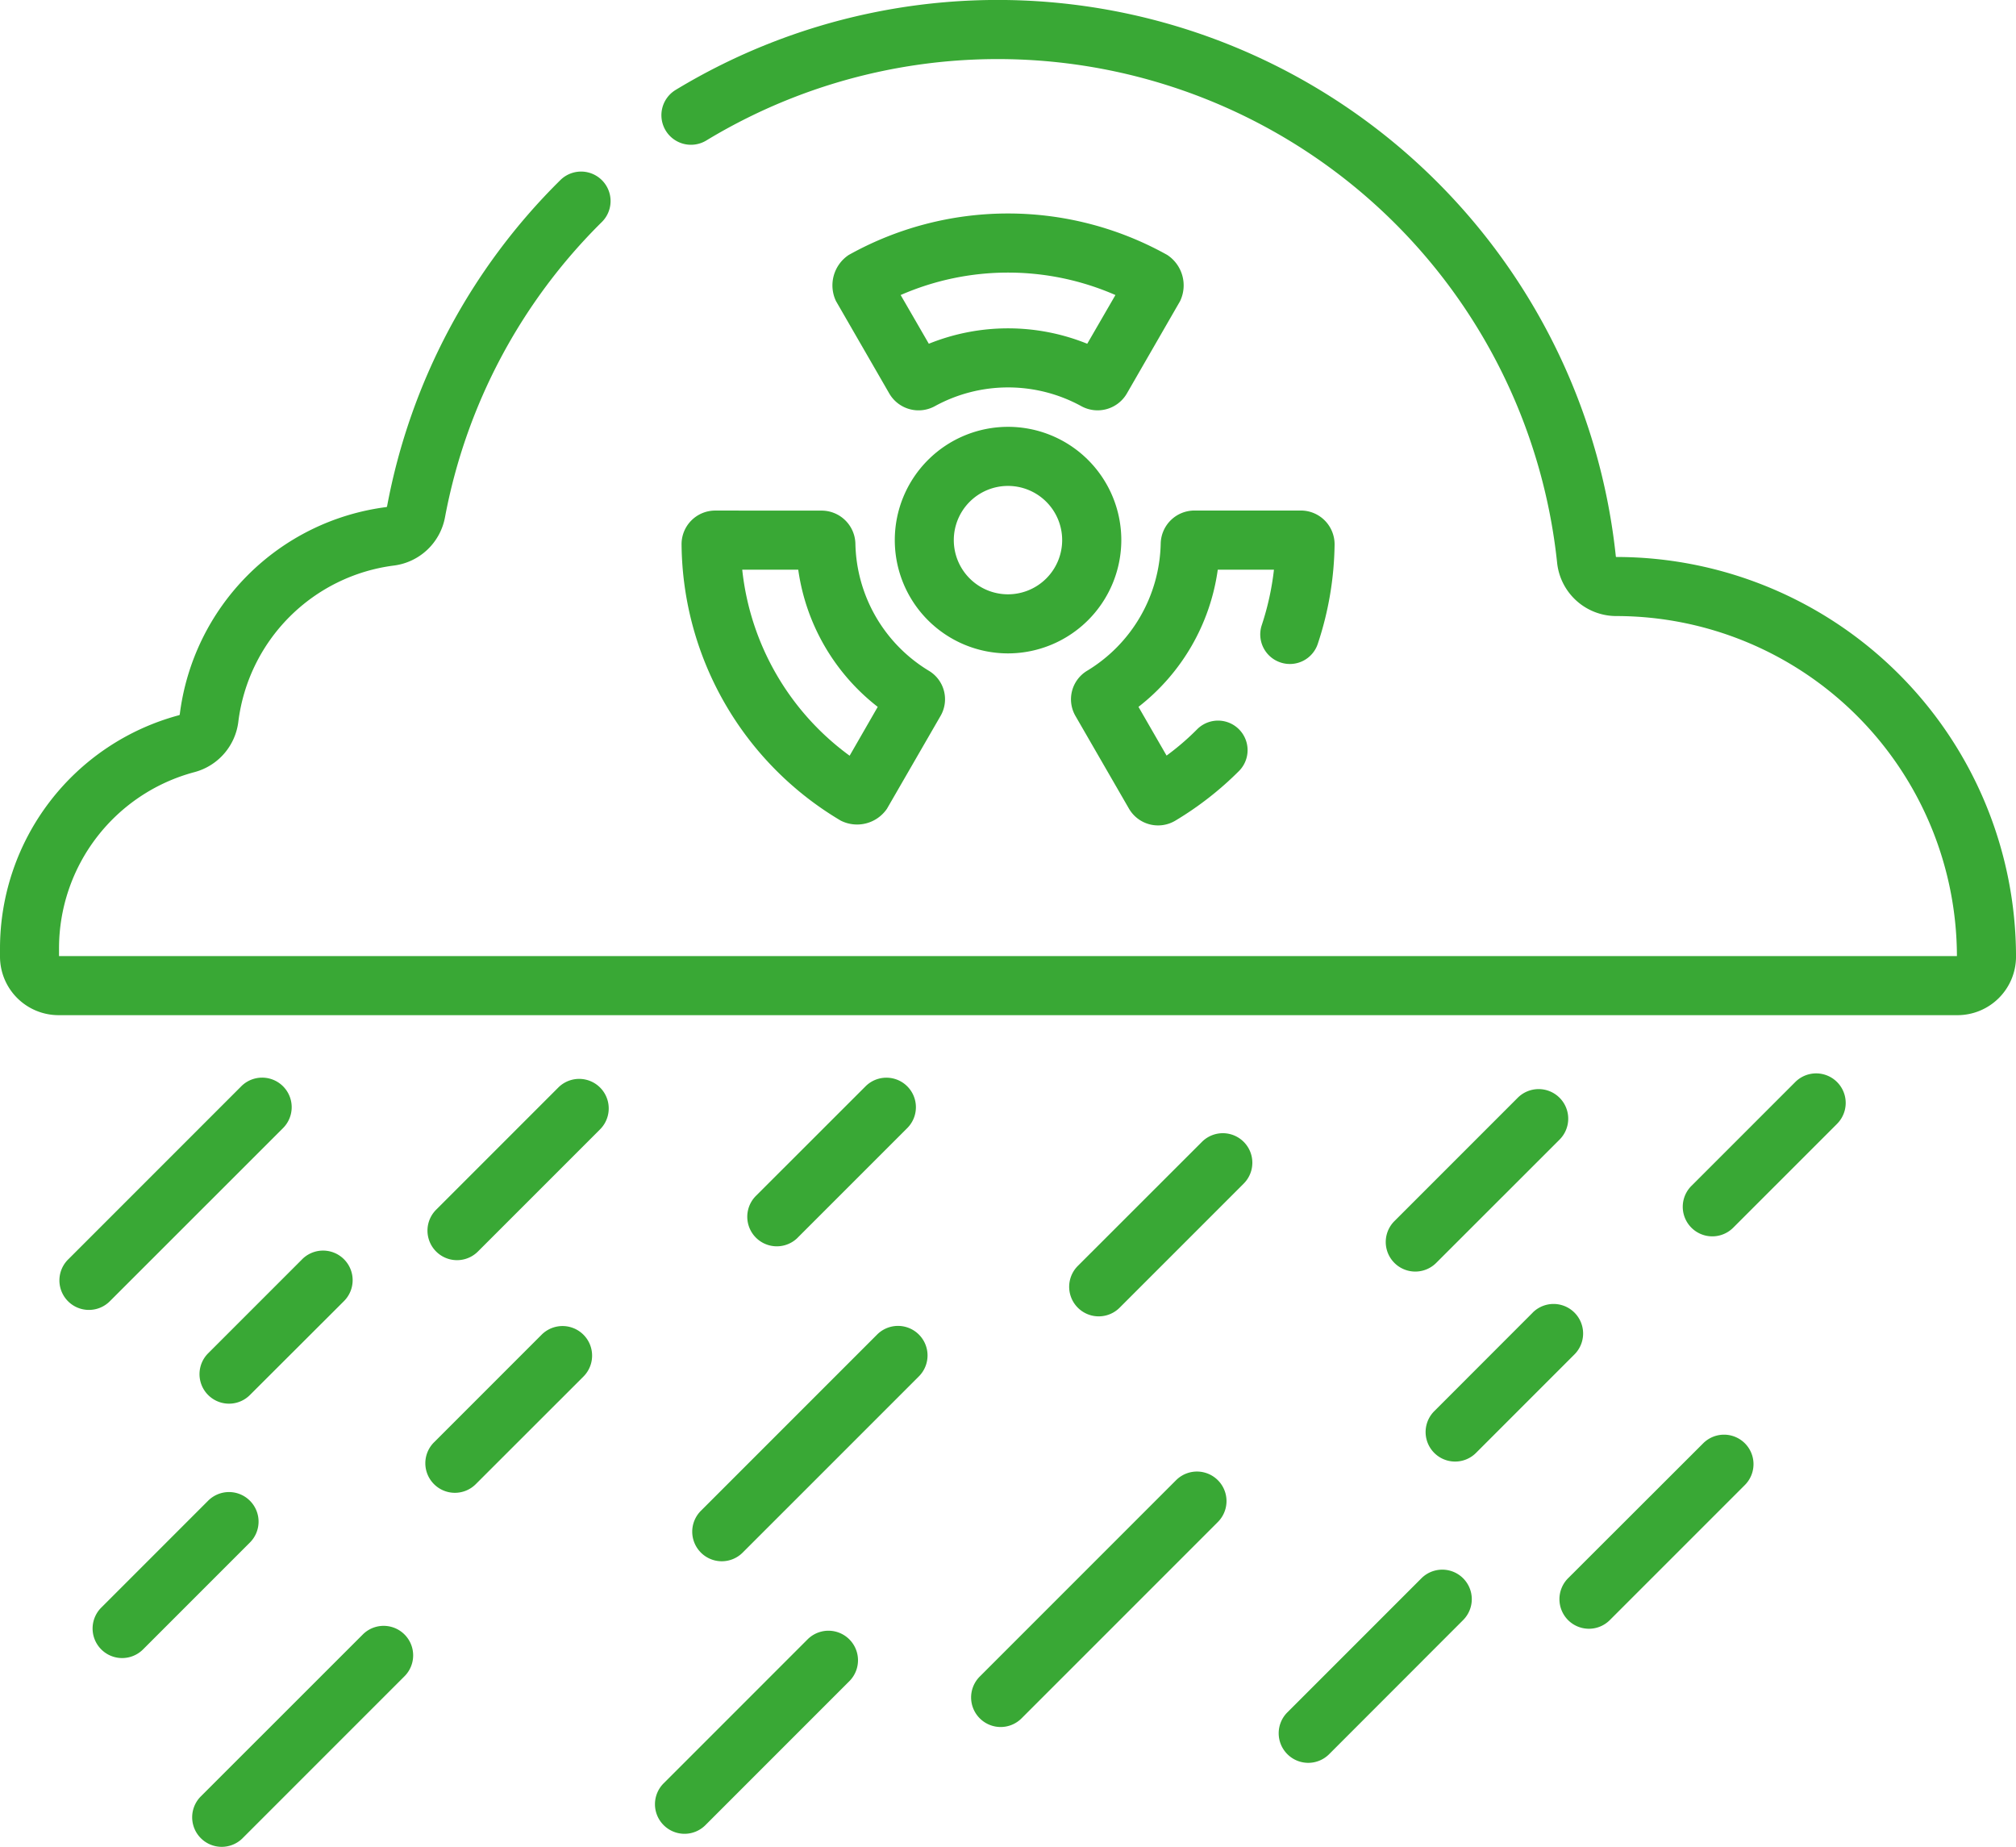
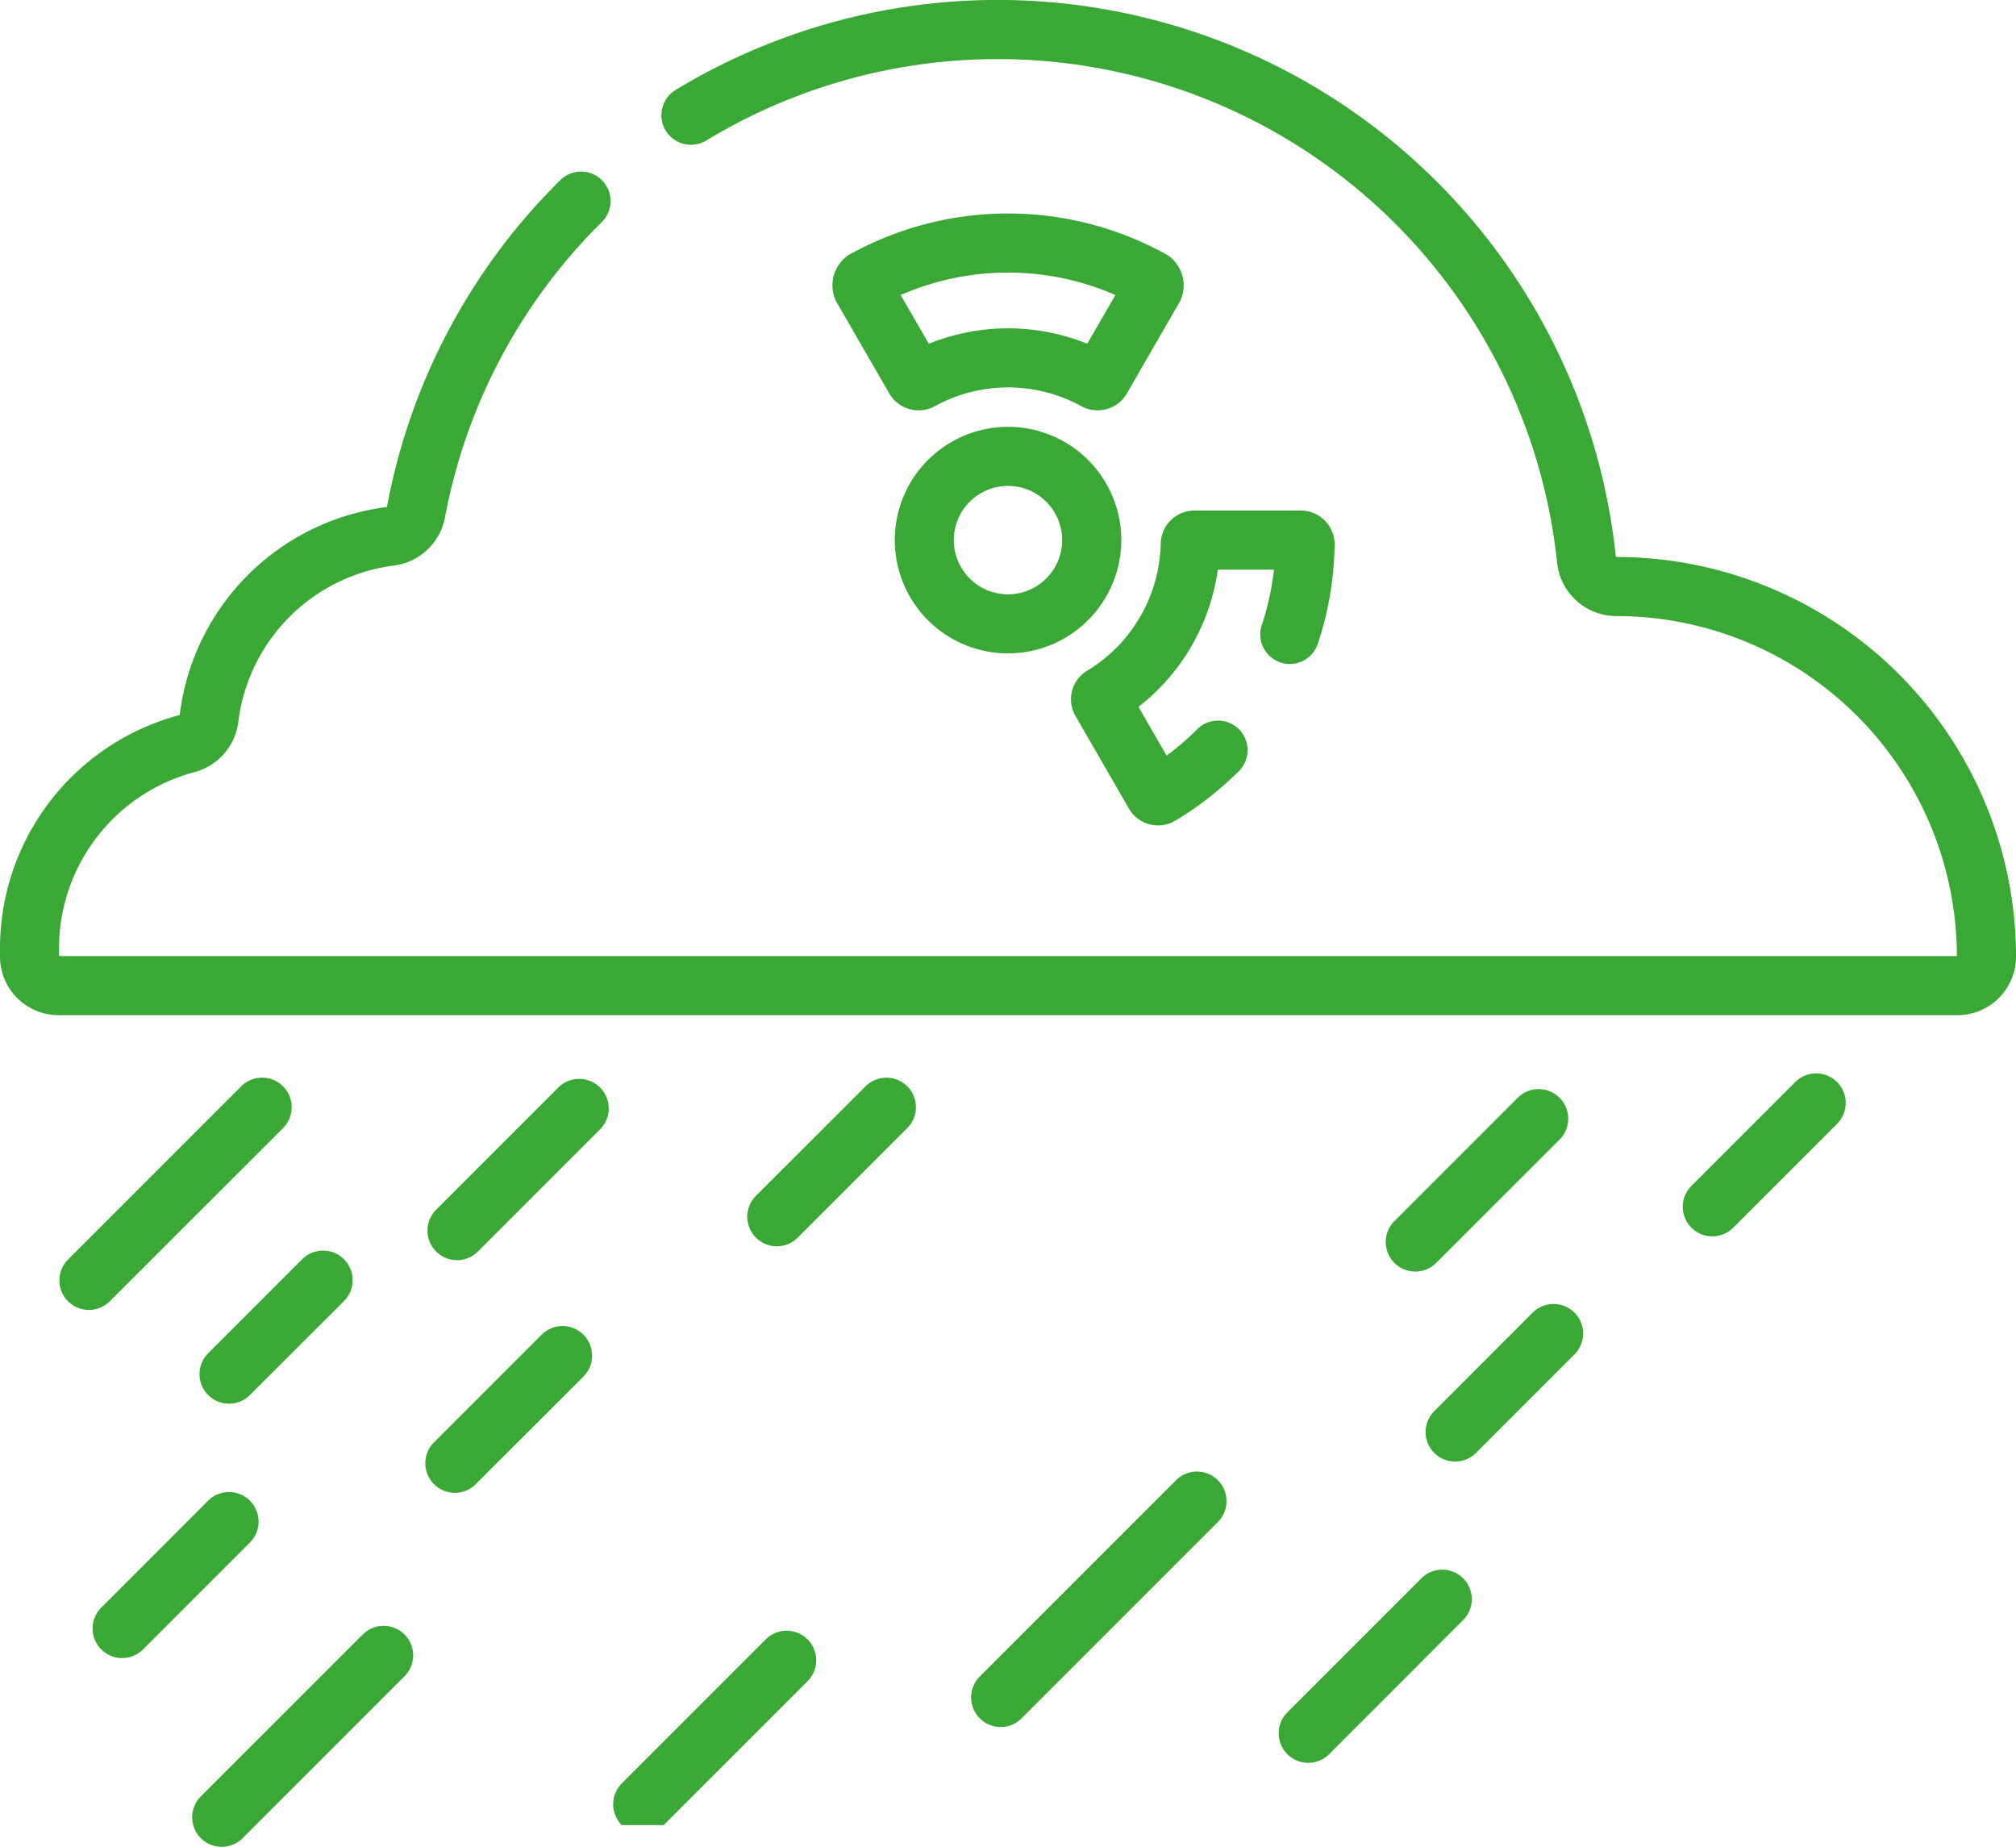
<svg xmlns="http://www.w3.org/2000/svg" id="Group_3643" data-name="Group 3643" width="119.064" height="109.054" viewBox="0 0 119.064 109.054">
  <path id="Path_2050" data-name="Path 2050" d="M199.324,345.2a.045.045,0,0,1-.042-.021,36.709,36.709,0,0,0-55.539-27.554,1.746,1.746,0,0,0,1.817,2.982,33.219,33.219,0,0,1,50.252,24.929,3.516,3.516,0,0,0,3.513,3.15,20.13,20.13,0,0,1,20.1,20.078H107.336v-.457a10.767,10.767,0,0,1,7.981-10.4,3.522,3.522,0,0,0,2.609-2.982,10.616,10.616,0,0,1,9.178-9.22,3.522,3.522,0,0,0,3.029-2.861,33.083,33.083,0,0,1,9.262-17.426,1.741,1.741,0,1,0-2.452-2.473A36.461,36.461,0,0,0,126.71,342.21a.053.053,0,0,1-.053.042A14.1,14.1,0,0,0,114.466,354.5c0,.026-.037.037-.047.042A14.262,14.262,0,0,0,103.85,368.31v.488a3.462,3.462,0,0,0,3.46,3.455H219.46a3.458,3.458,0,0,0,3.455-3.455,23.618,23.618,0,0,0-23.59-23.6" transform="translate(-103.85 -312.309)" fill="#39a835" />
  <path id="Path_2051" data-name="Path 2051" d="M127.221,325.068l-7.272,7.272a1.745,1.745,0,0,0,2.468,2.468l7.272-7.267a1.747,1.747,0,1,0-2.468-2.473" transform="translate(-37.596 -260.235)" fill="#39a835" />
  <path id="Path_2052" data-name="Path 2052" d="M111.638,334.636l7.214-7.214a1.745,1.745,0,1,0-2.468-2.468l-7.214,7.214a1.745,1.745,0,0,0,2.468,2.468" transform="translate(-83.412 -260.736)" fill="#39a835" />
  <path id="Path_2053" data-name="Path 2053" d="M114.182,329.6a1.743,1.743,0,0,0-2.468,0l-6.311,6.311a1.745,1.745,0,0,0,2.468,2.468l6.311-6.311a1.743,1.743,0,0,0,0-2.468" transform="translate(-99.423 -240.984)" fill="#39a835" />
  <path id="Path_2054" data-name="Path 2054" d="M126.21,327.486,120.4,333.3a1.743,1.743,0,0,0,2.462,2.468l5.817-5.818a1.745,1.745,0,1,0-2.468-2.468" transform="translate(-35.692 -249.974)" fill="#39a835" />
  <path id="Path_2055" data-name="Path 2055" d="M108.991,343.134l9.561-9.561a1.743,1.743,0,1,0-2.462-2.468l-9.566,9.561a1.745,1.745,0,0,0,2.468,2.468" transform="translate(-94.663 -234.592)" fill="#39a835" />
-   <path id="Path_2056" data-name="Path 2056" d="M111.729,342.121a1.743,1.743,0,0,0,2.468,0l8.5-8.5a1.745,1.745,0,1,0-2.468-2.468l-8.5,8.5a1.743,1.743,0,0,0,0,2.468" transform="translate(-72.535 -234.35)" fill="#39a835" />
+   <path id="Path_2056" data-name="Path 2056" d="M111.729,342.121l8.5-8.5a1.745,1.745,0,1,0-2.468-2.468l-8.5,8.5a1.743,1.743,0,0,0,0,2.468" transform="translate(-72.535 -234.35)" fill="#39a835" />
  <path id="Path_2057" data-name="Path 2057" d="M109.146,336.565a1.743,1.743,0,0,0,2.468,0l6.369-6.364a1.747,1.747,0,0,0-2.468-2.473l-6.369,6.369a1.743,1.743,0,0,0,0,2.468" transform="translate(-83.514 -248.929)" fill="#39a835" />
  <path id="Path_2058" data-name="Path 2058" d="M115.285,343.431a1.743,1.743,0,0,0,2.468,0l11.593-11.593a1.745,1.745,0,1,0-2.468-2.468l-11.593,11.593a1.743,1.743,0,0,0,0,2.468" transform="translate(-57.42 -241.966)" fill="#39a835" />
-   <path id="Path_2059" data-name="Path 2059" d="M121.9,339.393a1.743,1.743,0,0,0,2.468,0l7.975-7.975a1.741,1.741,0,1,0-2.462-2.463l-7.981,7.97a1.752,1.752,0,0,0,0,2.468" transform="translate(-29.292 -243.73)" fill="#39a835" />
  <path id="Path_2060" data-name="Path 2060" d="M118.745,340.856a1.743,1.743,0,0,0,2.468,0l7.912-7.918a1.743,1.743,0,0,0-2.462-2.468l-7.918,7.918a1.743,1.743,0,0,0,0,2.468" transform="translate(-42.714 -237.275)" fill="#39a835" />
-   <path id="Path_2061" data-name="Path 2061" d="M112.148,340.606a1.743,1.743,0,0,0,2.468,0L125.023,330.2a1.745,1.745,0,0,0-2.468-2.468l-10.406,10.406a1.743,1.743,0,0,0,0,2.468" transform="translate(-70.754 -248.928)" fill="#39a835" />
  <path id="Path_2062" data-name="Path 2062" d="M115.235,333.877l6.469-6.468a1.743,1.743,0,1,0-2.462-2.468l-6.474,6.469a1.745,1.745,0,0,0,2.468,2.468" transform="translate(-68.123 -260.796)" fill="#39a835" />
-   <path id="Path_2063" data-name="Path 2063" d="M118.856,335.357l7.33-7.33a1.743,1.743,0,1,0-2.468-2.462l-7.33,7.324a1.745,1.745,0,0,0,2.468,2.468" transform="translate(-52.732 -258.139)" fill="#39a835" />
  <path id="Path_2064" data-name="Path 2064" d="M125.758,333.493l6.132-6.132a1.745,1.745,0,1,0-2.468-2.468l-6.133,6.133a1.745,1.745,0,0,0,2.468,2.468" transform="translate(-23.395 -261)" fill="#39a835" />
  <path id="Path_2065" data-name="Path 2065" d="M115.258,324.94,105.03,335.168a1.743,1.743,0,0,0,2.462,2.468l10.233-10.228a1.745,1.745,0,1,0-2.468-2.468" transform="translate(-101.009 -260.796)" fill="#39a835" />
  <path id="Path_2066" data-name="Path 2066" d="M112.145,326.888l-5.539,5.539a1.743,1.743,0,0,0,2.468,2.462l5.544-5.534a1.747,1.747,0,1,0-2.473-2.468" transform="translate(-94.314 -252.516)" fill="#39a835" />
  <path id="Path_2067" data-name="Path 2067" d="M127.293,323.8a6.689,6.689,0,1,0-6.689,6.689,6.7,6.7,0,0,0,6.689-6.689M120.6,327a3.2,3.2,0,1,1,3.2-3.2,3.2,3.2,0,0,1-3.2,3.2" transform="translate(-61.069 -291.907)" fill="#39a835" />
  <path id="Path_2068" data-name="Path 2068" d="M133,317.162a19.288,19.288,0,0,0-18.823,0,2.156,2.156,0,0,0-.746,2.725l3.15,5.46a2,2,0,0,0,2.678.746,9,9,0,0,1,8.669,0,2,2,0,0,0,2.672-.74l3.15-5.466a2.15,2.15,0,0,0-.751-2.725m-4.731,5.24a12.482,12.482,0,0,0-9.356,0l-1.664-2.877a15.841,15.841,0,0,1,12.685,0Z" transform="translate(-64.056 -302.104)" fill="#39a835" />
  <path id="Path_2069" data-name="Path 2069" d="M128.268,327.019a1.736,1.736,0,0,0,2.205-1.1,19.234,19.234,0,0,0,.992-5.854,1.994,1.994,0,0,0-1.99-2.016h-6.3a1.994,1.994,0,0,0-1.979,1.943,9,9,0,0,1-4.337,7.513,1.966,1.966,0,0,0-.693,2.683l3.156,5.466a1.987,1.987,0,0,0,2.735.709,19.345,19.345,0,0,0,3.759-2.93,1.745,1.745,0,1,0-2.468-2.468,14.992,14.992,0,0,1-1.806,1.554l-1.659-2.877a12.417,12.417,0,0,0,4.683-8.1h3.318a16.173,16.173,0,0,1-.719,3.271,1.743,1.743,0,0,0,1.1,2.205" transform="translate(-52.645 -287.903)" fill="#39a835" />
-   <path id="Path_2070" data-name="Path 2070" d="M113.5,318.051a1.987,1.987,0,0,0-1.985,2.016,19.151,19.151,0,0,0,9.4,16.292,2.139,2.139,0,0,0,2.73-.7l3.156-5.466a1.959,1.959,0,0,0-.683-2.683,8.985,8.985,0,0,1-4.337-7.513,2,2,0,0,0-1.99-1.943Zm9.6,11.593-1.659,2.883a15.643,15.643,0,0,1-6.343-10.984h3.308a12.452,12.452,0,0,0,4.694,8.1" transform="translate(-71.262 -287.903)" fill="#39a835" />
</svg>